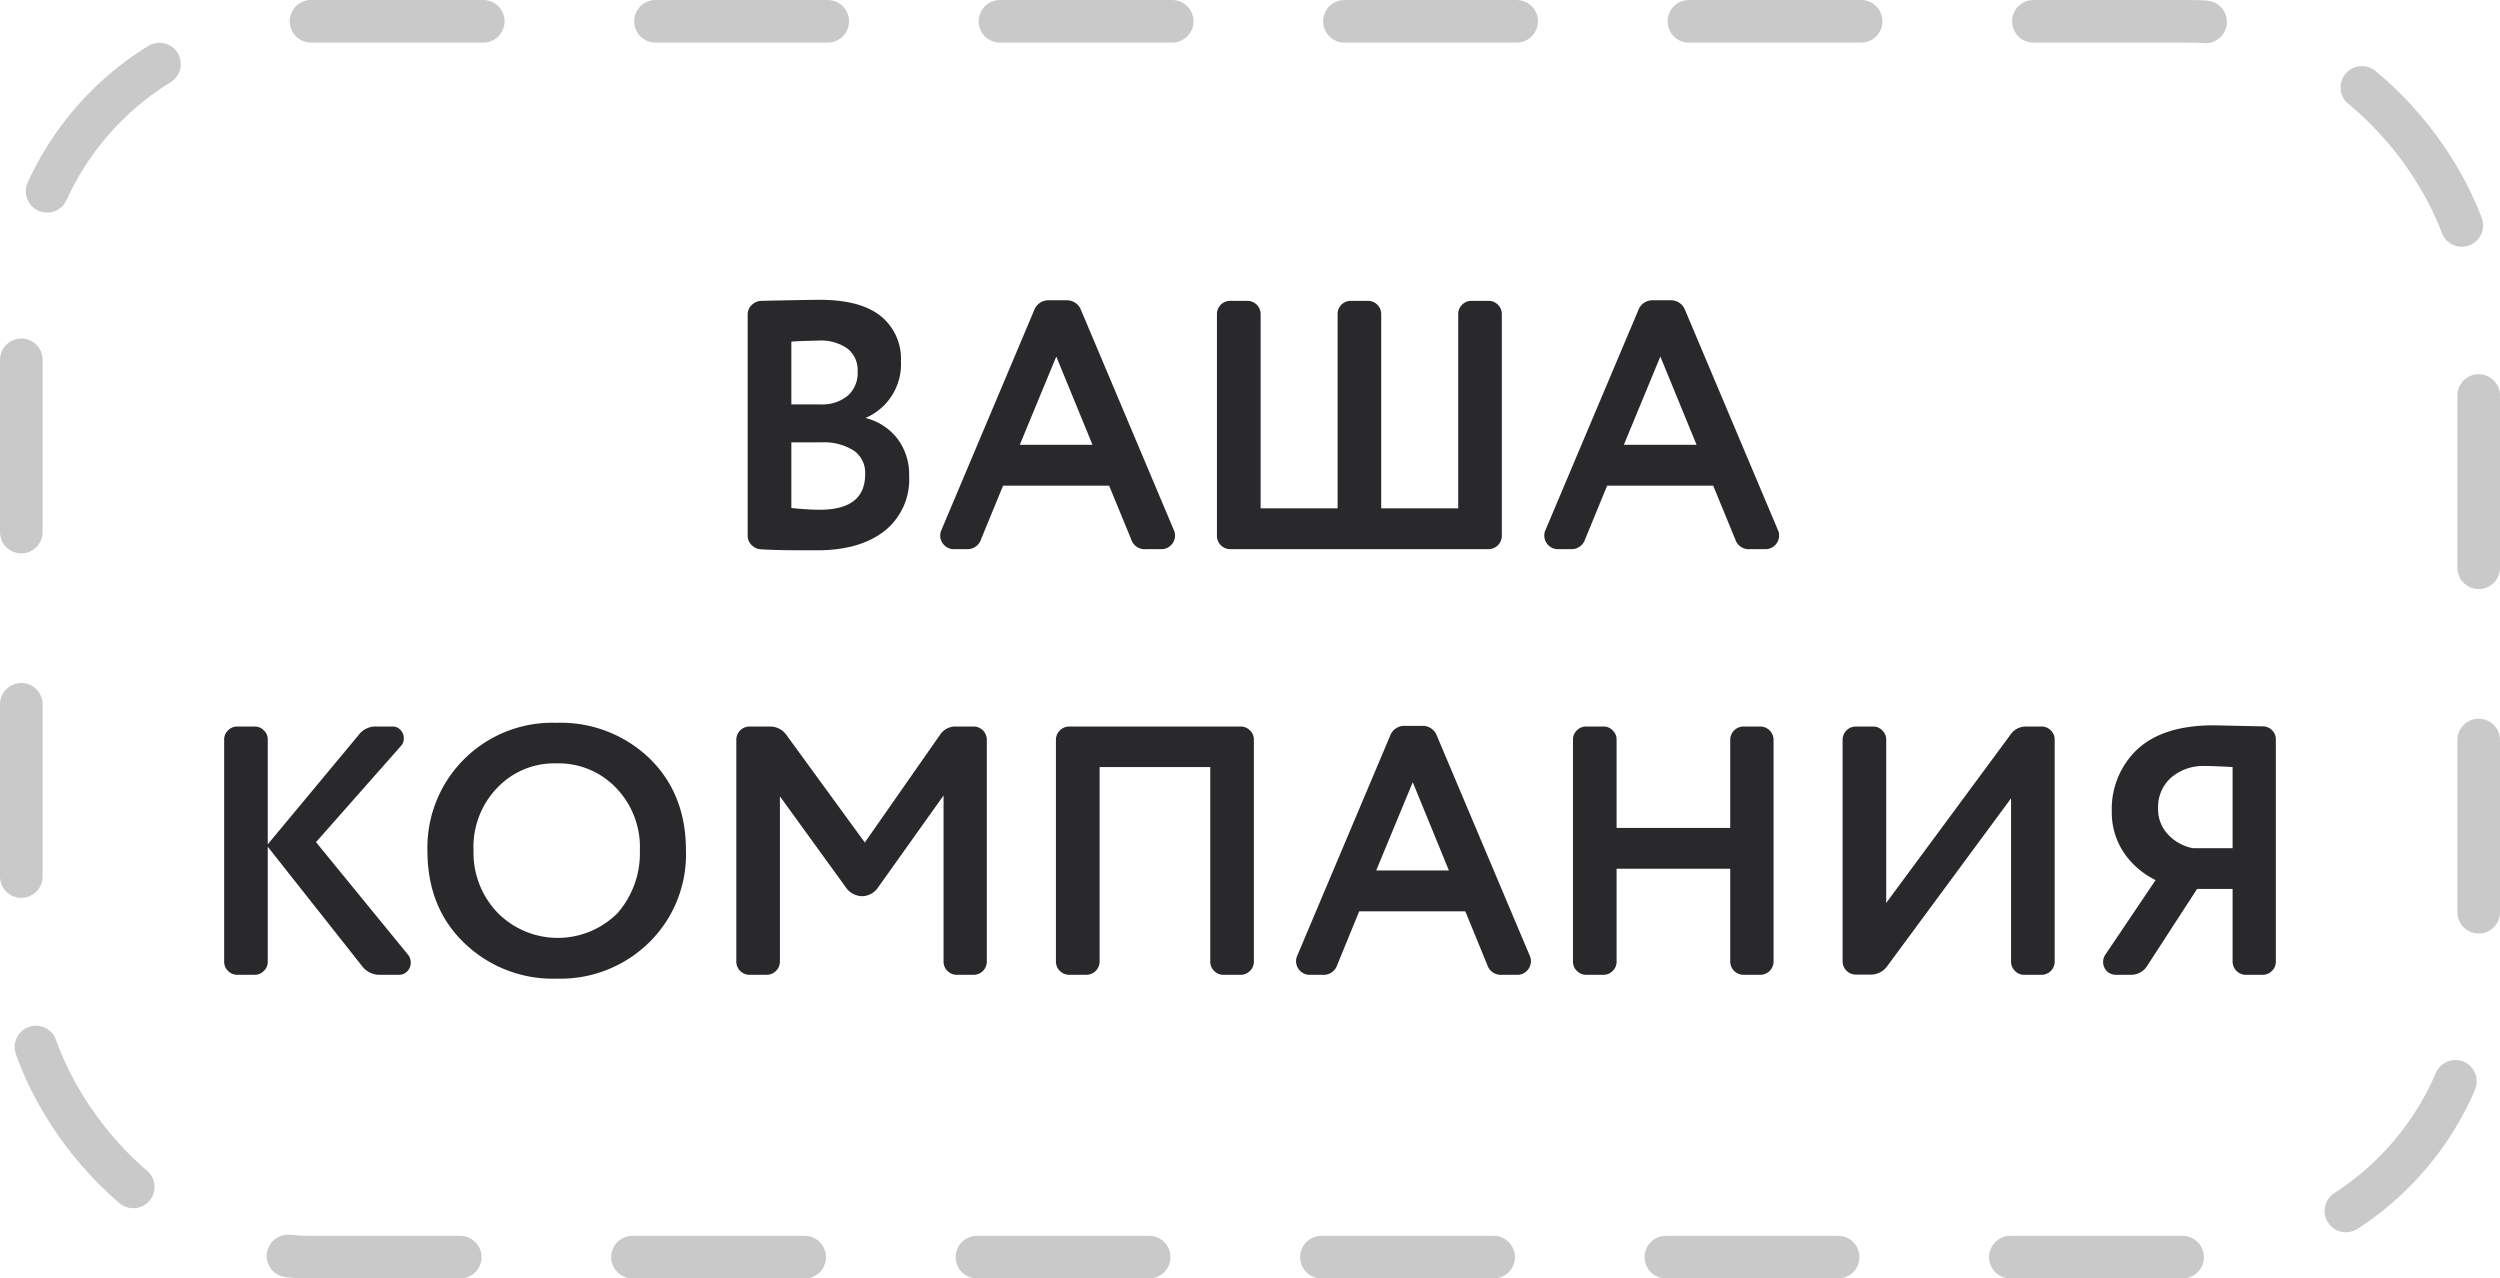
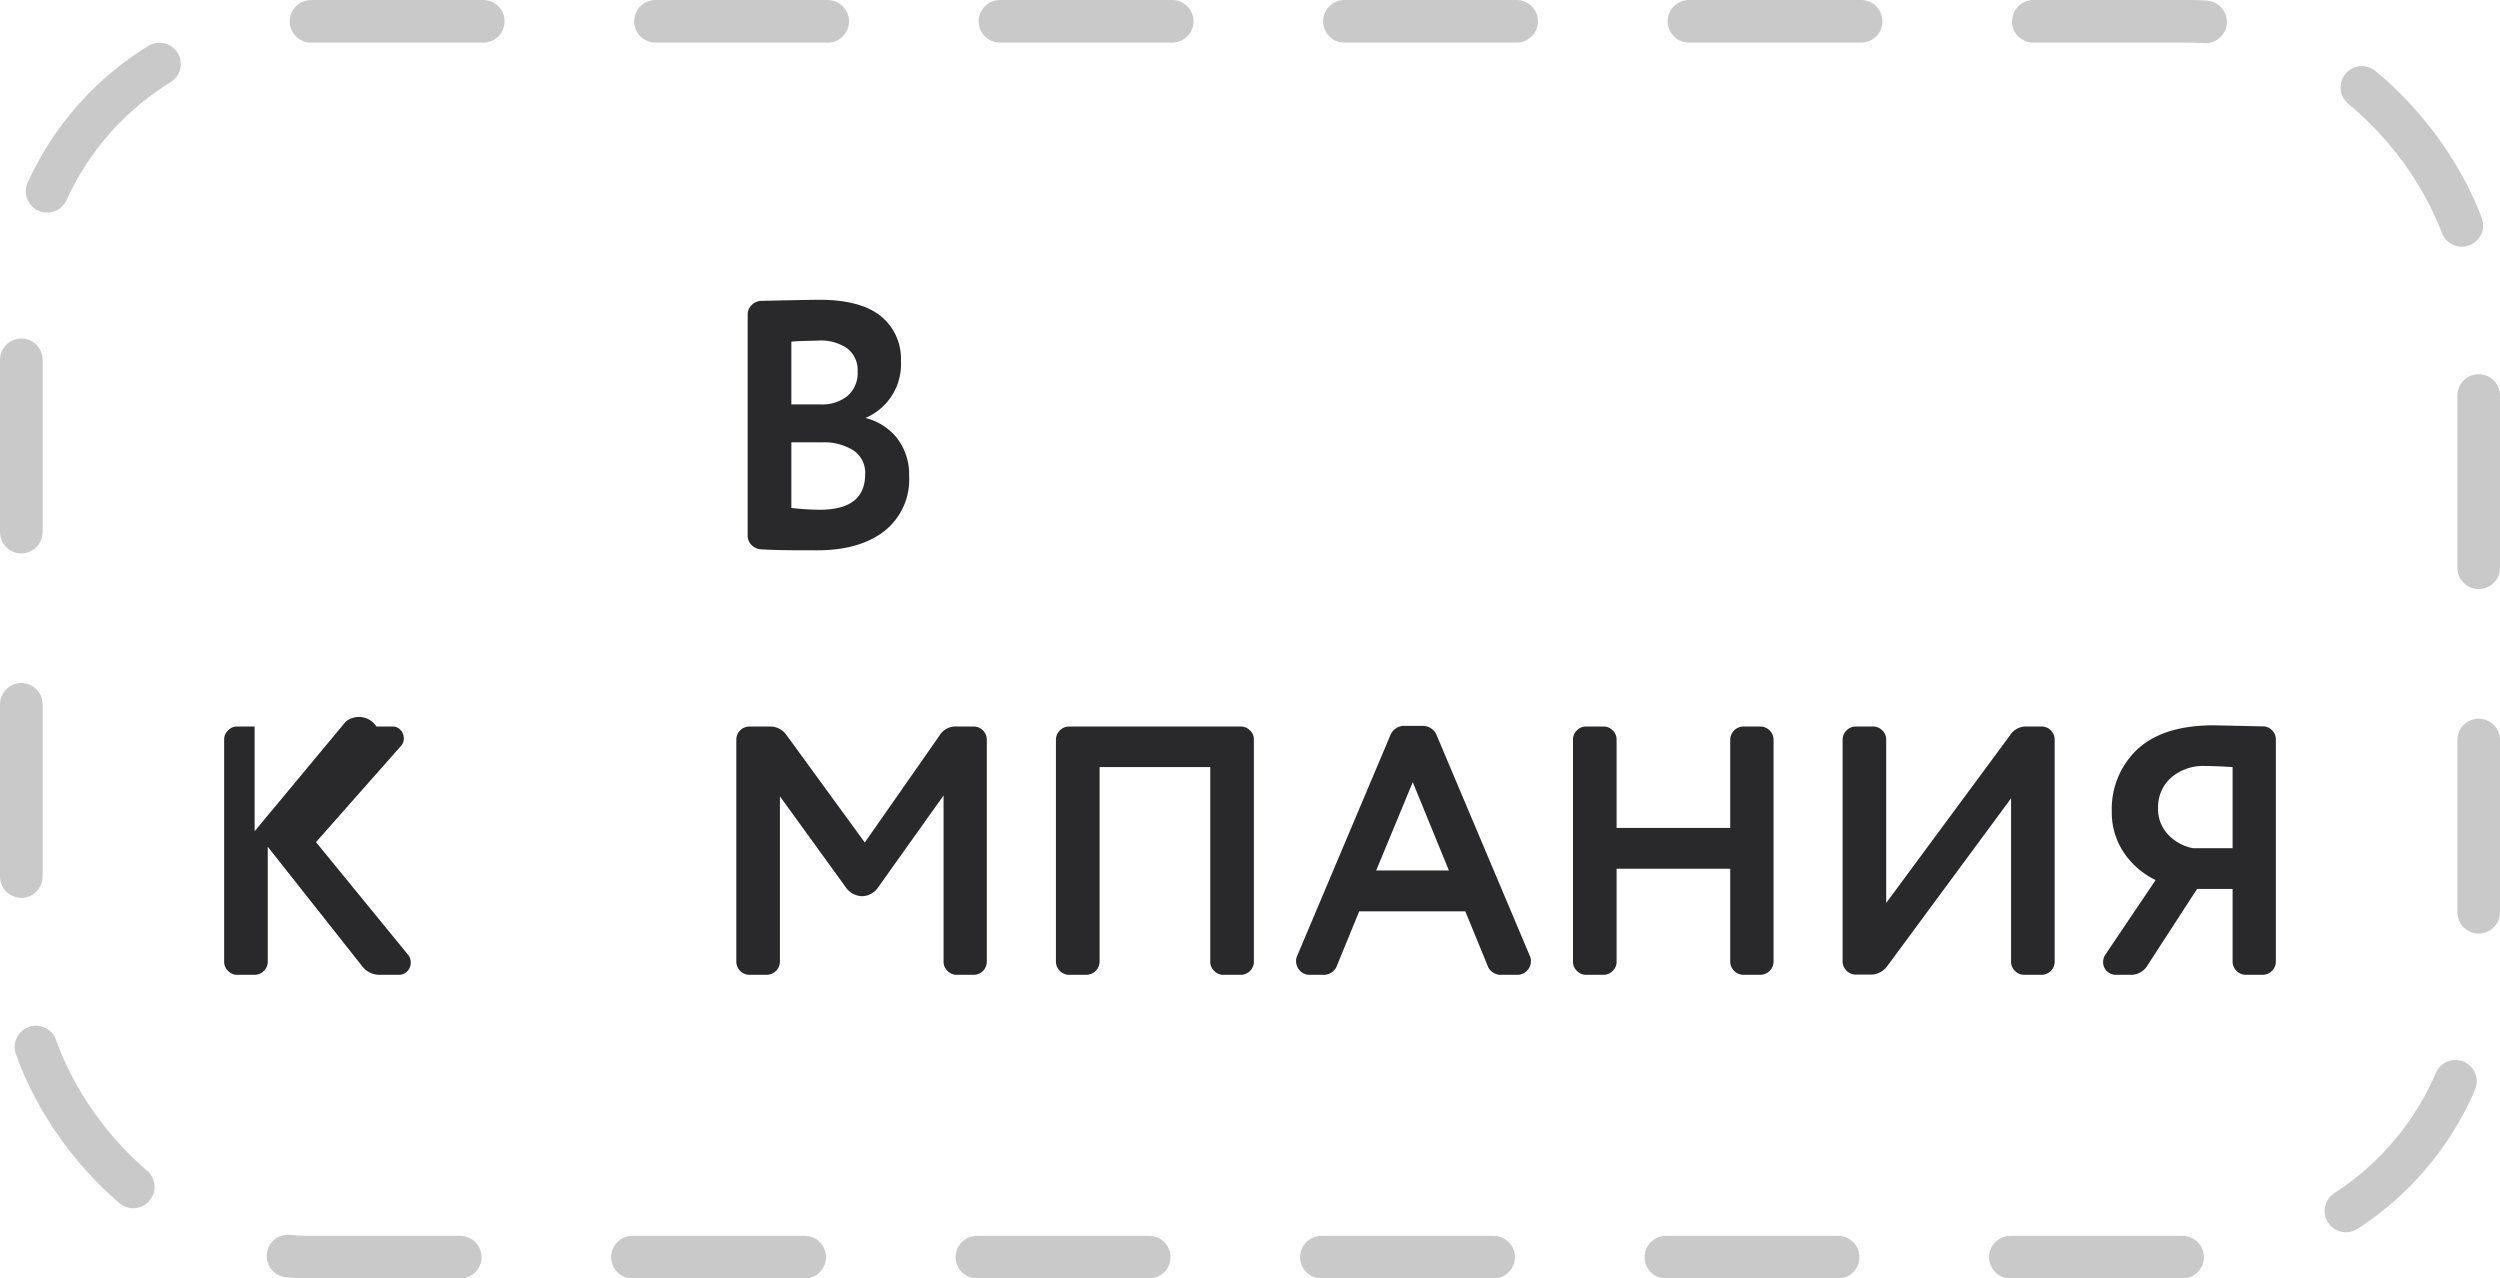
<svg xmlns="http://www.w3.org/2000/svg" viewBox="0 0 351.99 180">
  <defs>
    <style>.cls-1{fill:#29282b;}.cls-2{fill:none;stroke:#c9c9c9;stroke-linecap:round;stroke-miterlimit:10;stroke-width:6px;stroke-dasharray:24.25 0 0 24.25 0 0;}</style>
  </defs>
  <g id="Слой_2" data-name="Слой 2">
    <g id="Слой_1-2" data-name="Слой 1">
      <path class="cls-1" d="M126.85,50.85a8.23,8.23,0,0,1-5,8,8.16,8.16,0,0,1,4.47,2.87A8.3,8.3,0,0,1,128,67a9.26,9.26,0,0,1-3.5,7.79q-3.5,2.7-9.49,2.69c-3,0-5.59,0-7.89-.14a2,2,0,0,1-1.3-.6,1.81,1.81,0,0,1-.55-1.3V44.3a1.83,1.83,0,0,1,.55-1.34,2,2,0,0,1,1.3-.6q6.88-.15,8.24-.15,5.79,0,8.64,2.29A7.71,7.71,0,0,1,126.85,50.85ZM111.42,48.1v8.84h4.14a5.66,5.66,0,0,0,3.77-1.2,4.25,4.25,0,0,0,1.42-3.45,3.84,3.84,0,0,0-1.44-3.22,6.48,6.48,0,0,0-4-1.12C113.8,48,112.51,48,111.42,48.1Zm4.34,14.18h-4.34v9.24a37.93,37.93,0,0,0,4,.25q6.39,0,6.39-5a3.79,3.79,0,0,0-1.59-3.32A7.75,7.75,0,0,0,115.76,62.28Z" />
-       <path class="cls-1" d="M159.26,75.92l-3.1-7.54H141.23l-3.1,7.54a2,2,0,0,1-2,1.4h-1.8a1.87,1.87,0,0,1-1.4-.58,1.89,1.89,0,0,1-.55-1.37,1.73,1.73,0,0,1,.15-.7l13.08-31a2.12,2.12,0,0,1,2.1-1.39h2.4a2.12,2.12,0,0,1,2.1,1.39l13.08,31a1.73,1.73,0,0,1,.15.7,1.89,1.89,0,0,1-.55,1.37,1.85,1.85,0,0,1-1.39.58h-2.15A2,2,0,0,1,159.26,75.92Zm-5.44-13.29-5.1-12.43-5.14,12.43Z" />
-       <path class="cls-1" d="M211.45,44.2V75.47a1.88,1.88,0,0,1-1.85,1.85H173.19a1.88,1.88,0,0,1-1.85-1.85V44.2a1.86,1.86,0,0,1,1.85-1.84h2.45a1.86,1.86,0,0,1,1.85,1.84V71.57h10.84V44.2a1.84,1.84,0,0,1,1.84-1.84h2.45a1.86,1.86,0,0,1,1.85,1.84V71.57h10.84V44.2a1.86,1.86,0,0,1,1.84-1.84h2.45a1.86,1.86,0,0,1,1.85,1.84Z" />
-       <path class="cls-1" d="M244.31,75.92l-3.1-7.54H226.28l-3.1,7.54a2,2,0,0,1-2,1.4h-1.8a1.87,1.87,0,0,1-1.4-.58,1.89,1.89,0,0,1-.55-1.37,1.73,1.73,0,0,1,.15-.7l13.09-31a2.11,2.11,0,0,1,2.09-1.39h2.4a2.12,2.12,0,0,1,2.1,1.39l13.08,31a1.73,1.73,0,0,1,.15.7,1.89,1.89,0,0,1-.55,1.37,1.85,1.85,0,0,1-1.39.58h-2.15A2,2,0,0,1,244.31,75.92Zm-5.44-13.29-5.1-12.43-5.14,12.43Z" />
-       <path class="cls-1" d="M51,136.05,37.7,119.22V135.4a1.77,1.77,0,0,1-.55,1.3,1.79,1.79,0,0,1-1.3.55H33.41a1.79,1.79,0,0,1-1.3-.55,1.77,1.77,0,0,1-.55-1.3V104.13a1.73,1.73,0,0,1,.55-1.29,1.75,1.75,0,0,1,1.3-.55h2.44a1.75,1.75,0,0,1,1.3.55,1.73,1.73,0,0,1,.55,1.29v14.74l12.84-15.44A2.94,2.94,0,0,1,53,102.29h2.25a1.45,1.45,0,0,1,1.15.5,1.64,1.64,0,0,1,.45,1.14,1.46,1.46,0,0,1-.4,1.1L44.49,118.57,57.43,134.4a1.7,1.7,0,0,1,.4,1.1,1.74,1.74,0,0,1-.48,1.25,1.61,1.61,0,0,1-1.22.5H53.48A3.06,3.06,0,0,1,51,136.05Z" />
-       <path class="cls-1" d="M60.18,119.77a17.58,17.58,0,0,1,18.18-18,18,18,0,0,1,13.08,5q5.15,5,5.14,13a17.36,17.36,0,0,1-5.19,12.93,17.84,17.84,0,0,1-13,5.09,17.94,17.94,0,0,1-13-5Q60.18,127.81,60.18,119.77Zm6.49,0a12.18,12.18,0,0,0,3.39,8.74,11.9,11.9,0,0,0,16.89.05,12.81,12.81,0,0,0,3.14-8.79,12,12,0,0,0-3.35-8.84,11.18,11.18,0,0,0-8.38-3.45A11.06,11.06,0,0,0,70,110.93,12,12,0,0,0,66.67,119.77Z" />
+       <path class="cls-1" d="M51,136.05,37.7,119.22V135.4a1.77,1.77,0,0,1-.55,1.3,1.79,1.79,0,0,1-1.3.55H33.41a1.79,1.79,0,0,1-1.3-.55,1.77,1.77,0,0,1-.55-1.3V104.13a1.73,1.73,0,0,1,.55-1.29,1.75,1.75,0,0,1,1.3-.55h2.44v14.74l12.84-15.44A2.94,2.94,0,0,1,53,102.29h2.25a1.45,1.45,0,0,1,1.15.5,1.64,1.64,0,0,1,.45,1.14,1.46,1.46,0,0,1-.4,1.1L44.49,118.57,57.43,134.4a1.7,1.7,0,0,1,.4,1.1,1.74,1.74,0,0,1-.48,1.25,1.61,1.61,0,0,1-1.22.5H53.48A3.06,3.06,0,0,1,51,136.05Z" />
      <path class="cls-1" d="M119,124.81l-9.19-12.69V135.4a1.88,1.88,0,0,1-1.85,1.85h-2.45a1.86,1.86,0,0,1-1.84-1.85V104.13a1.86,1.86,0,0,1,1.84-1.84h2.85a2.81,2.81,0,0,1,2.4,1.24l11,15.09,10.54-15.09a2.61,2.61,0,0,1,2.35-1.24h2.45a1.86,1.86,0,0,1,1.84,1.84V135.4a1.86,1.86,0,0,1-1.84,1.85h-2.4a1.81,1.81,0,0,1-1.3-.55,1.77,1.77,0,0,1-.55-1.3V112l-9.14,12.83a2.79,2.79,0,0,1-2.35,1.35A2.9,2.9,0,0,1,119,124.81Z" />
      <path class="cls-1" d="M176.54,104.13V135.4a1.77,1.77,0,0,1-.55,1.3,1.81,1.81,0,0,1-1.3.55h-2.44a1.79,1.79,0,0,1-1.3-.55,1.77,1.77,0,0,1-.55-1.3V108H154.82V135.4a1.88,1.88,0,0,1-1.85,1.85h-2.45a1.88,1.88,0,0,1-1.85-1.85V104.13a1.88,1.88,0,0,1,1.85-1.84h24.17a1.77,1.77,0,0,1,1.3.55A1.73,1.73,0,0,1,176.54,104.13Z" />
      <path class="cls-1" d="M209.4,135.85l-3.09-7.54H191.37l-3.09,7.54a2,2,0,0,1-2.05,1.4h-1.8a1.83,1.83,0,0,1-1.4-.58,1.94,1.94,0,0,1-.55-1.37,1.76,1.76,0,0,1,.15-.7l13.09-31a2.11,2.11,0,0,1,2.1-1.4h2.39a2.11,2.11,0,0,1,2.1,1.4l13.09,31a1.76,1.76,0,0,1,.15.7,1.94,1.94,0,0,1-.55,1.37,1.85,1.85,0,0,1-1.4.58h-2.15A2,2,0,0,1,209.4,135.85ZM204,122.56l-5.09-12.43-5.15,12.43Z" />
      <path class="cls-1" d="M249.71,104.13V135.4a1.88,1.88,0,0,1-1.85,1.85h-2.4a1.88,1.88,0,0,1-1.85-1.85V122.31h-16V135.4a1.77,1.77,0,0,1-.55,1.3,1.79,1.79,0,0,1-1.3.55h-2.44a1.81,1.81,0,0,1-1.3-.55,1.77,1.77,0,0,1-.55-1.3V104.13a1.73,1.73,0,0,1,.55-1.29,1.77,1.77,0,0,1,1.3-.55h2.44a1.75,1.75,0,0,1,1.3.55,1.73,1.73,0,0,1,.55,1.29v12.44h16V104.13a1.88,1.88,0,0,1,1.85-1.84h2.4a1.88,1.88,0,0,1,1.85,1.84Z" />
      <path class="cls-1" d="M287.41,137.25H285a1.79,1.79,0,0,1-1.3-.55,1.77,1.77,0,0,1-.55-1.3v-23l-17.43,23.62a2.87,2.87,0,0,1-2.2,1.2h-2.25a1.88,1.88,0,0,1-1.84-1.85V104.13a1.88,1.88,0,0,1,1.84-1.84h2.45a1.77,1.77,0,0,1,1.3.55,1.73,1.73,0,0,1,.55,1.29v23L283,103.53a2.64,2.64,0,0,1,2.2-1.24h2.24a1.79,1.79,0,0,1,1.31.55,1.76,1.76,0,0,1,.54,1.29V135.4a1.8,1.8,0,0,1-.54,1.3A1.83,1.83,0,0,1,287.41,137.25Z" />
      <path class="cls-1" d="M320.43,104.13V135.4a1.77,1.77,0,0,1-.55,1.3,1.81,1.81,0,0,1-1.3.55h-2.4a1.88,1.88,0,0,1-1.84-1.85V125.16h-5l-7,10.79a2.68,2.68,0,0,1-2.35,1.3H297.9a1.79,1.79,0,0,1-1.79-1.8,1.83,1.83,0,0,1,.29-1l7.1-10.54A11.35,11.35,0,0,1,299,120a10.15,10.15,0,0,1-1.67-5.8,11.53,11.53,0,0,1,3.59-8.69q3.65-3.39,10.79-3.39l6.84.15a1.77,1.77,0,0,1,1.32.52A1.79,1.79,0,0,1,320.43,104.13Zm-11.69,15.29h5.6V108c-1.7-.1-3-.15-3.85-.15a6.91,6.91,0,0,0-4.82,1.65,5.53,5.53,0,0,0-1.82,4.29,5.18,5.18,0,0,0,1.37,3.67A6.44,6.44,0,0,0,308.74,119.42Z" />
      <rect class="cls-2" x="3" y="3" width="345.99" height="174" rx="40.79" />
    </g>
  </g>
</svg>